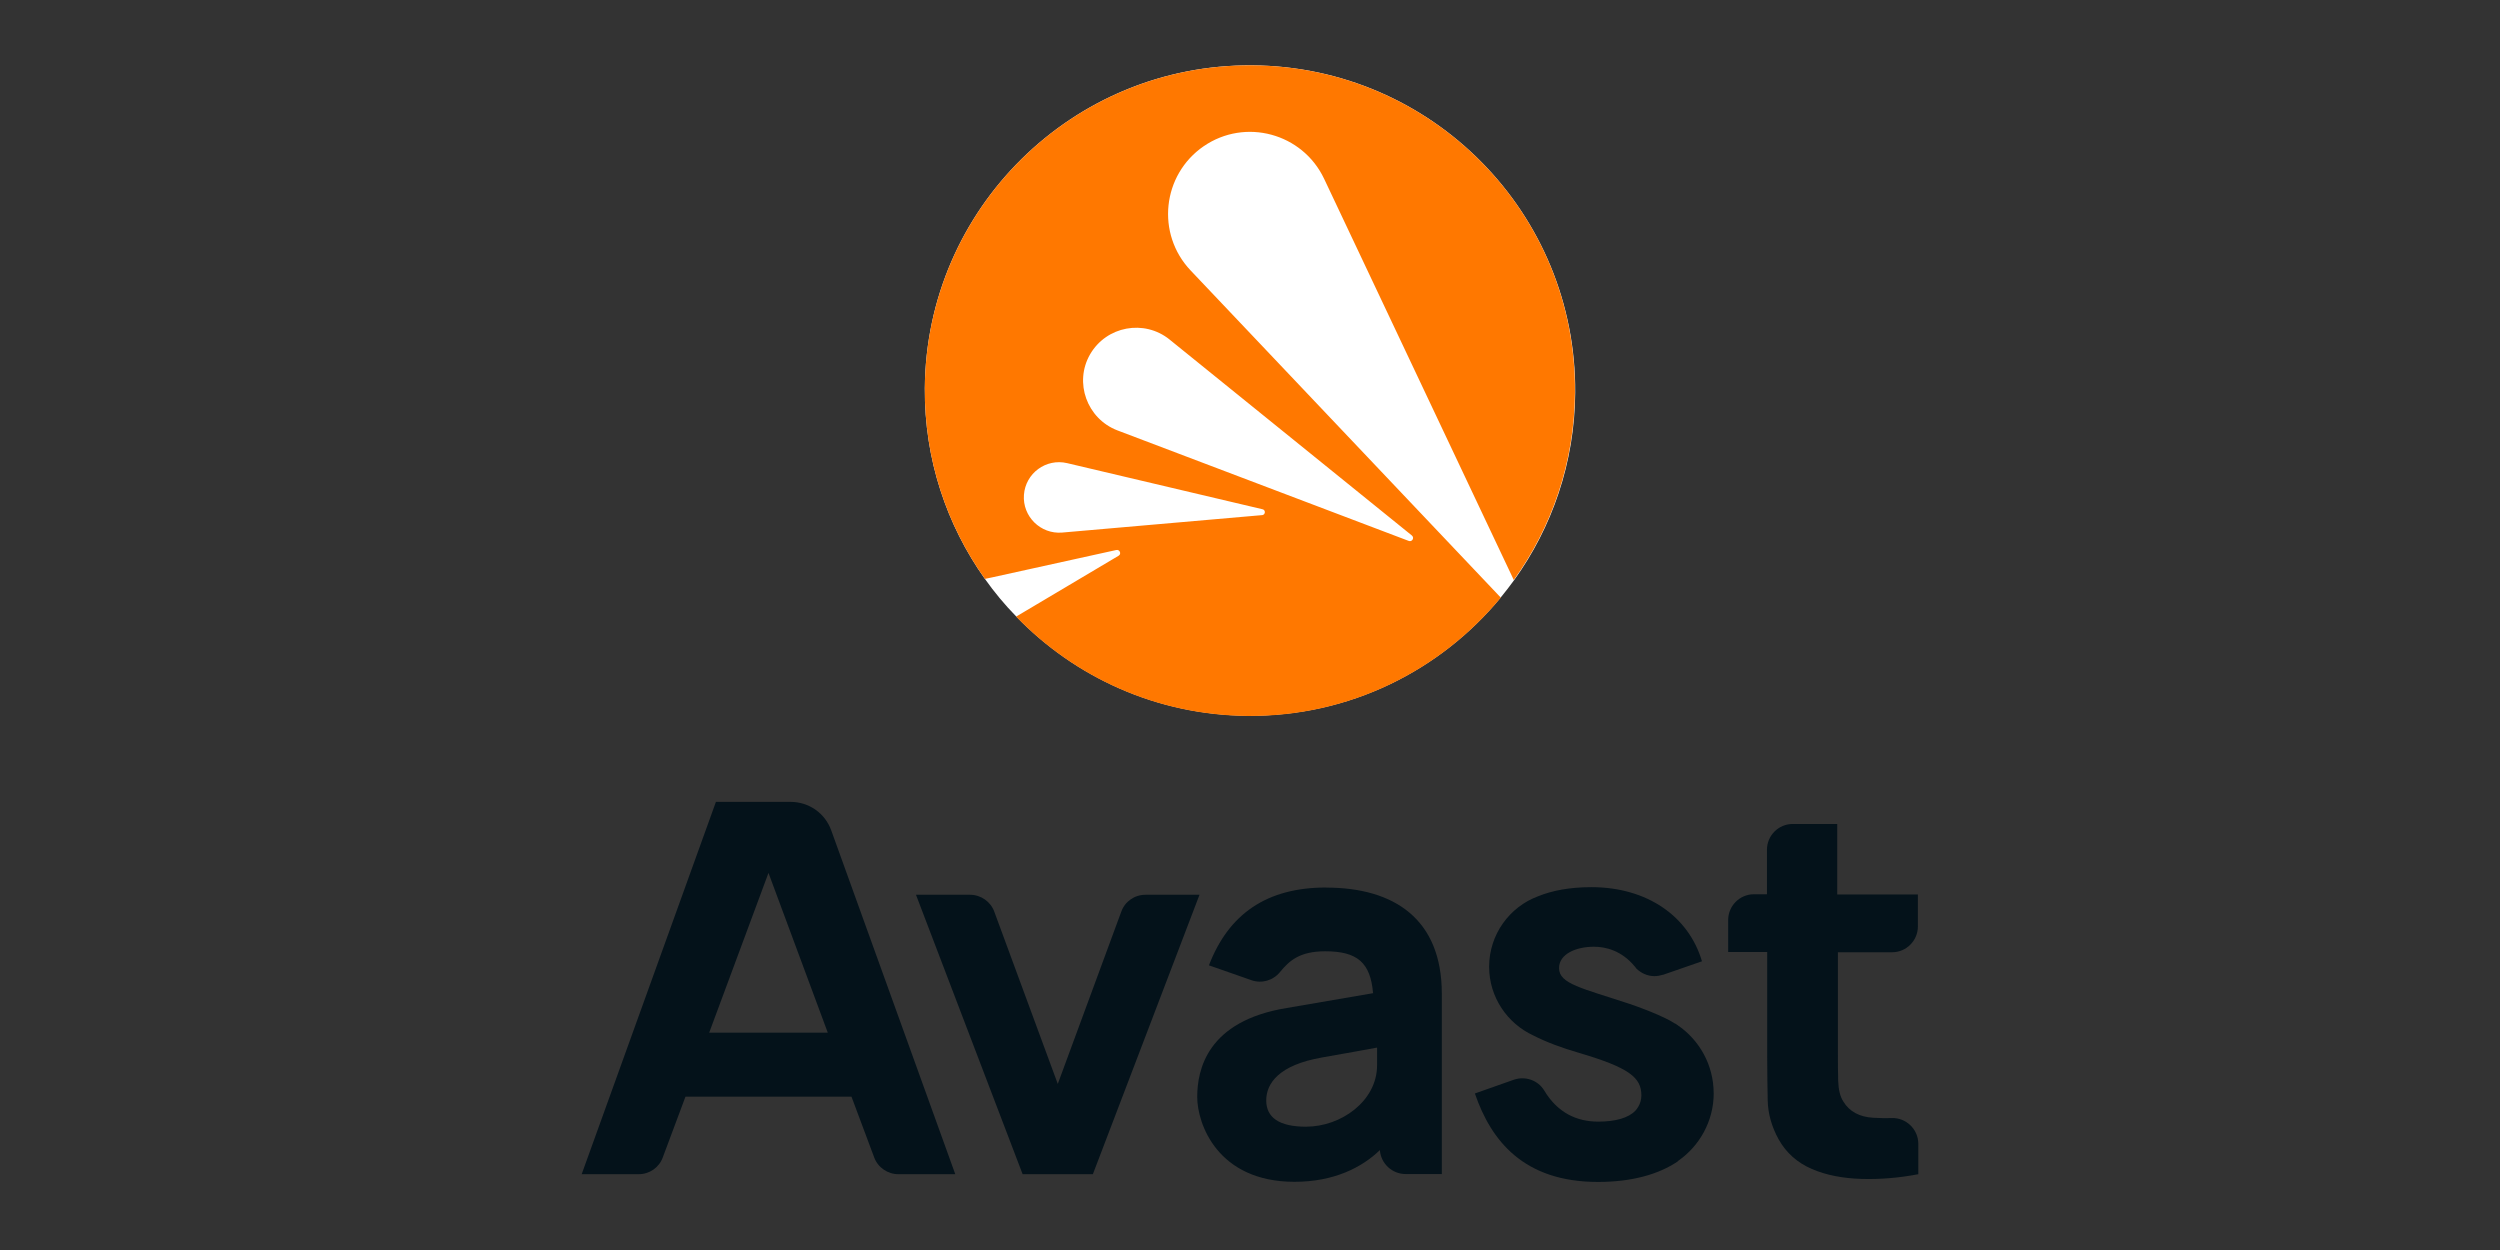
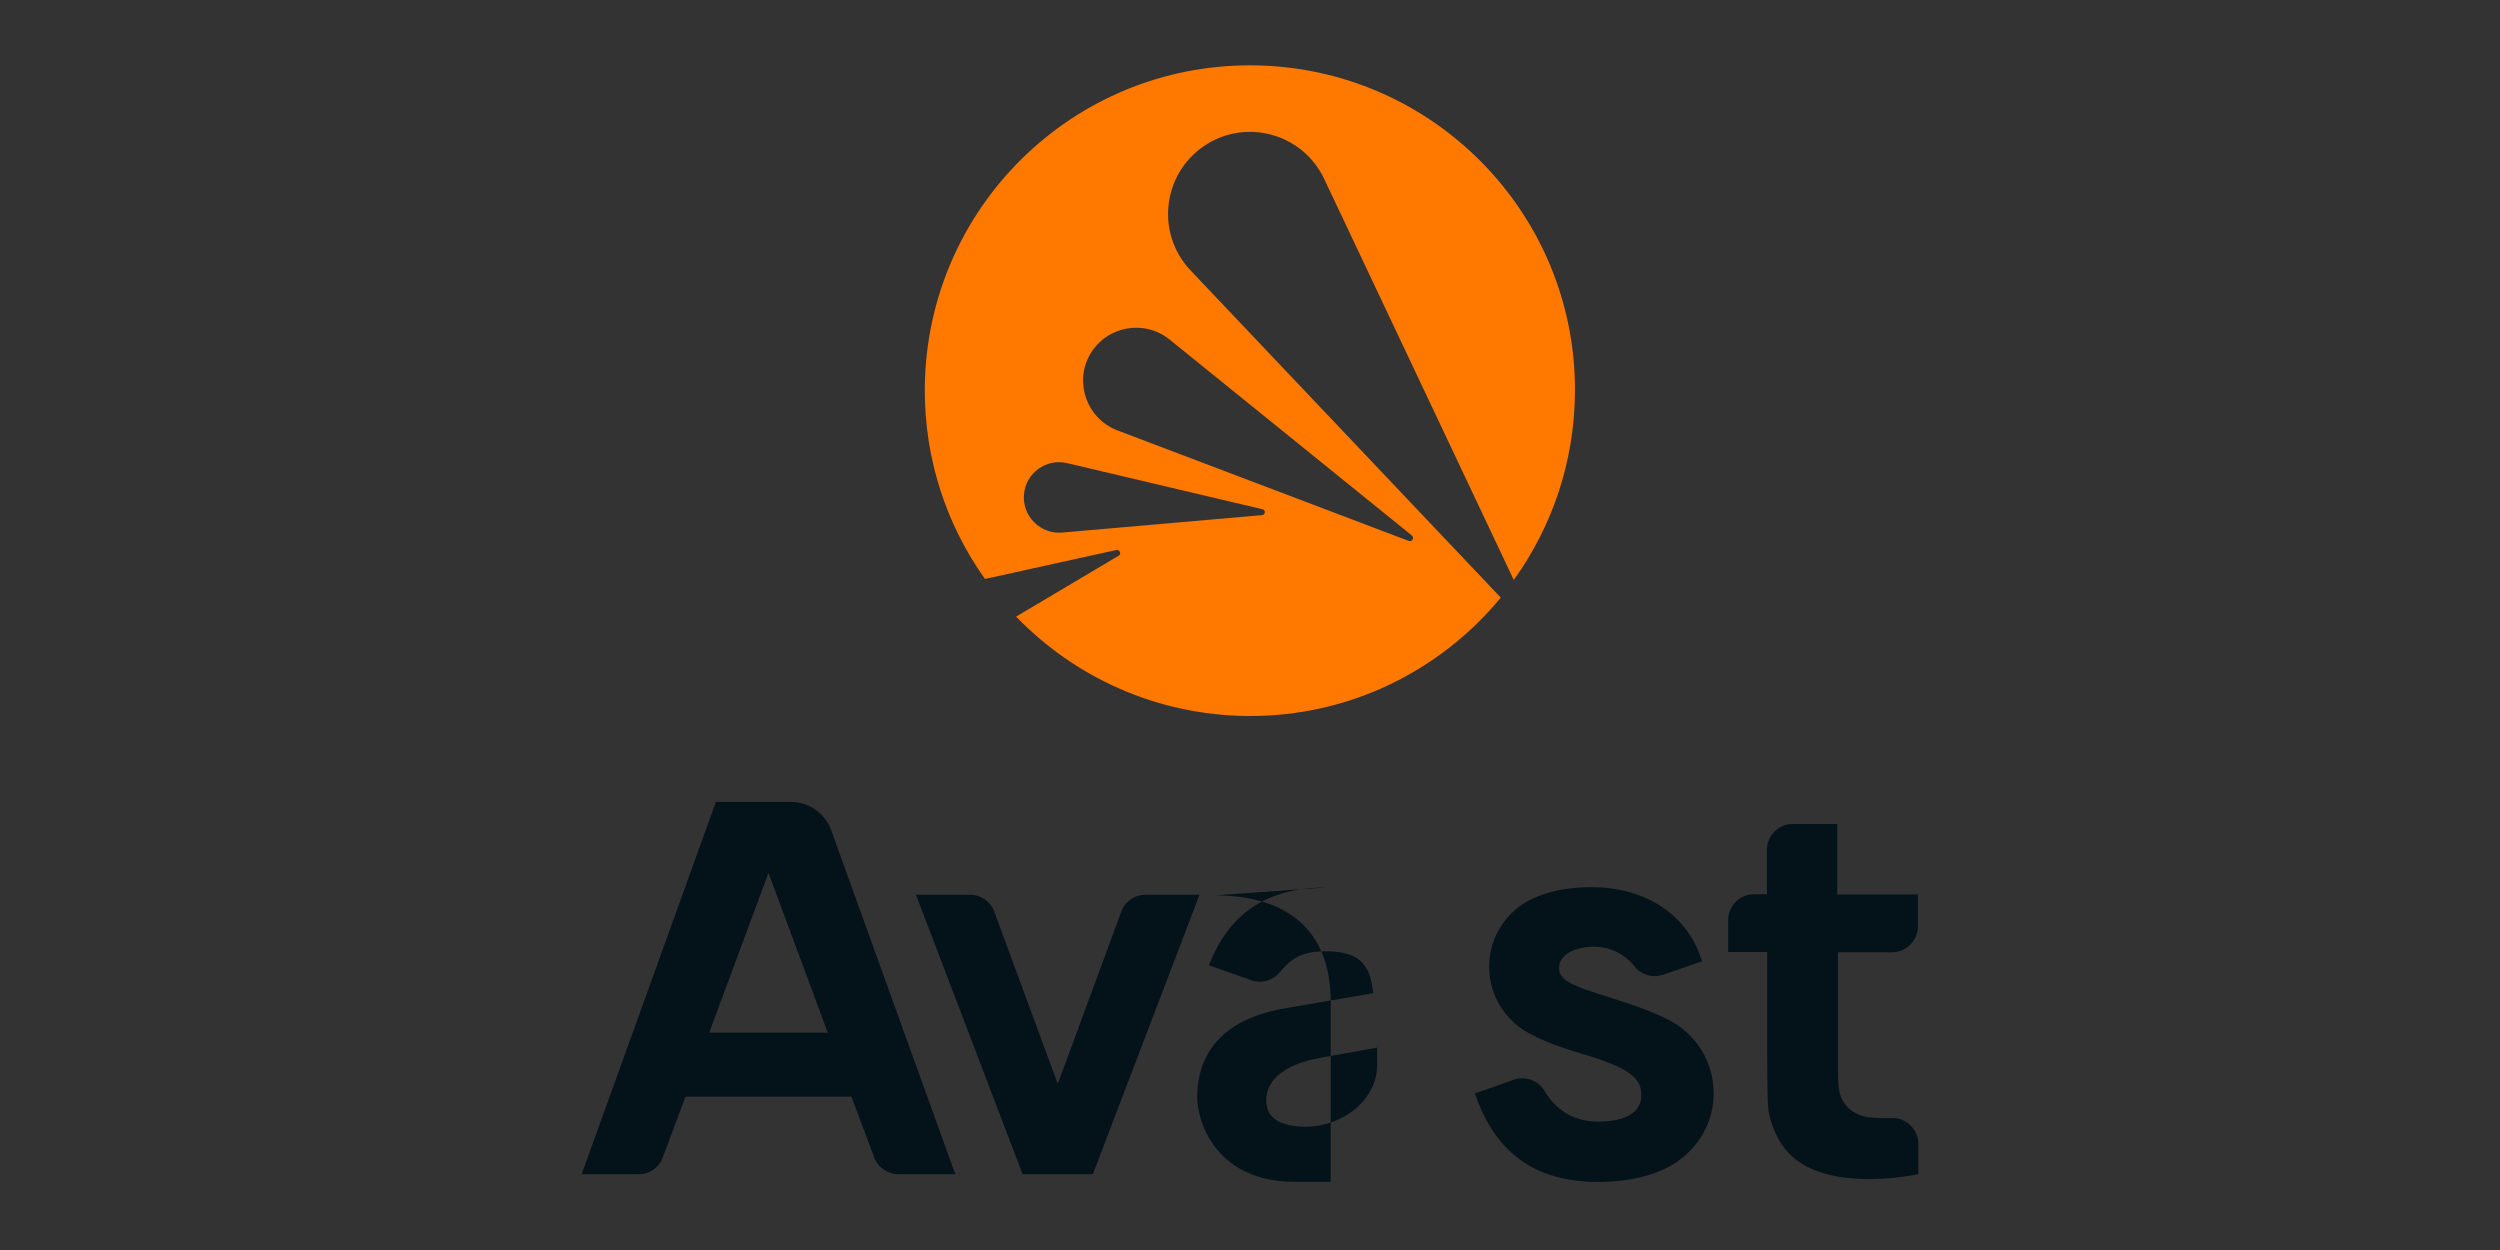
<svg xmlns="http://www.w3.org/2000/svg" id="_Слой_1" data-name="Слой 1" viewBox="0 0 150 75">
  <rect x="0" y="0" width="150" height="75" fill="#333333" stroke="none" />
  <defs>
    <style>
      .cls-1 {
        fill: #04121a;
      }

      .cls-1, .cls-2, .cls-3 {
        stroke-width: 0px;
      }

      .cls-2 {
        fill: #ff7800;
      }

      .cls-3 {
        fill: #fff;
      }
    </style>
  </defs>
  <g>
-     <path class="cls-3" d="M90.844,34.812c2.28-3.17,3.636-7.041,3.67-11.241.075-10.786-8.604-19.573-19.375-19.651-10.786-.078-19.573,8.601-19.651,19.372-.031,4.261,1.312,8.21,3.606,11.441.561.795,1.186,1.546,1.873,2.249h0c3.513,3.636,8.43,5.916,13.892,5.963,6.12.047,11.584-2.732,15.189-7.102h0c.282-.343.547-.686.795-1.03h0l.003-.003Z" />
    <path class="cls-2" d="M72.219,8.776c2.498-1.716,5.933-.781,7.228,1.951l11.38,24.072c2.28-3.17,3.636-7.041,3.67-11.241.092-10.772-8.587-19.559-19.358-19.637-10.786-.078-19.573,8.601-19.651,19.372-.031,4.261,1.312,8.21,3.606,11.441l.452-.095,7.431-1.638c.204-.047.327.234.14.343l-6.151,3.653c3.513,3.636,8.43,5.916,13.892,5.963,6.12.047,11.584-2.732,15.189-7.102l-18.605-19.624c-2.093-2.202-1.716-5.746.781-7.462M75.719,30.908l-11.989,1.046c-1.295.109-2.389-.968-2.294-2.263s1.325-2.202,2.592-1.903l11.707,2.763c.218.031.204.343-.017.36M70.176,20.374l14.534,11.754c.173.14.017.405-.187.327l-17.483-6.633c-1.825-.703-2.606-2.872-1.638-4.557.982-1.702,3.248-2.124,4.777-.89" />
  </g>
  <g>
    <path class="cls-1" d="M113.527,57.135c.86,0,1.546-.703,1.546-1.546v-1.92h-4.839v-4.231h-2.671c-.86,0-1.546.703-1.546,1.546v2.671h-.781c-.86,0-1.546.703-1.546,1.546v1.92h2.341v6.198c0,.999.017,1.903.031,2.701.017.795.234,1.577.656,2.341.452.812,1.125,1.404,1.998,1.78s1.873.561,2.98.594,2.249-.061,3.402-.282v-1.825c0-.874-.734-1.577-1.607-1.546-.391.017-.751,0-1.108-.017-.812-.047-1.42-.374-1.78-.968-.204-.312-.296-.734-.312-1.25s-.017-1.108-.017-1.764v-5.947h3.248l.006-.003Z" />
    <path class="cls-1" d="M47.434,48.113h-4.479l-8.054,22.339h3.418c.656,0,1.234-.405,1.451-1.016l1.359-3.636h9.96l1.359,3.636c.218.608.812,1.016,1.451,1.016h3.418l-7.445-20.637c-.374-1.03-1.342-1.702-2.436-1.702M42.551,61.96l3.558-9.586,3.558,9.586h-7.119.003Z" />
-     <path class="cls-1" d="M79.56,53.251c-3.544,0-5.838,1.577-7.024,4.669l2.545.89c.608.218,1.295.031,1.716-.483.547-.672,1.172-1.25,2.715-1.25,1.937,0,2.715.686,2.872,2.514l-5.182.89c-4.792.781-5.369,3.731-5.369,5.338s1.217,5.09,5.838,5.09c2.341,0,4.027-.843,5.121-1.903.061.812.734,1.437,1.546,1.437h2.171v-10.819c0-4.479-2.858-6.368-6.946-6.368M78.377,67.603c-1.624,0-2.403-.547-2.403-1.577s.765-2.124,3.34-2.576c1.42-.251,2.559-.452,3.31-.594v1.06c0,2.154-2.171,3.684-4.247,3.684" />
+     <path class="cls-1" d="M79.56,53.251c-3.544,0-5.838,1.577-7.024,4.669l2.545.89c.608.218,1.295.031,1.716-.483.547-.672,1.172-1.25,2.715-1.25,1.937,0,2.715.686,2.872,2.514l-5.182.89c-4.792.781-5.369,3.731-5.369,5.338s1.217,5.09,5.838,5.09h2.171v-10.819c0-4.479-2.858-6.368-6.946-6.368M78.377,67.603c-1.624,0-2.403-.547-2.403-1.577s.765-2.124,3.34-2.576c1.42-.251,2.559-.452,3.31-.594v1.06c0,2.154-2.171,3.684-4.247,3.684" />
    <path class="cls-1" d="M68.727,53.686c-.656,0-1.234.405-1.451,1.016l-3.809,10.334-3.809-10.334c-.218-.608-.812-1.016-1.451-1.016h-3.248l6.399,16.766h4.214l6.399-16.766h-3.248.006Z" />
    <path class="cls-1" d="M102.82,65.596c0-1.702-.86-3.201-2.171-4.091h0l-.14-.095h-.017c-.031-.017-.047-.031-.078-.047-.156-.095-.312-.187-.483-.265-.608-.296-1.281-.547-1.281-.547h0c-.265-.109-.561-.204-.86-.312-2.872-.952-4.247-1.203-4.247-2.154,0-.843,1.016-1.281,2.093-1.281.686,0,1.655.218,2.45,1.186l.017.017c.017.017.031.047.047.061,0,.017.017.017.017.031.282.282.672.469,1.094.469.173,0,.343-.031.499-.078h.017l2.341-.812c-.795-2.701-3.293-4.448-6.633-4.448-1.295,0-2.358.204-3.201.547h0c-1.716.639-2.936,2.294-2.936,4.231,0,1.825,1.094,3.402,2.654,4.122.765.391,1.672.734,2.749,1.046,3.014.89,3.731,1.482,3.731,2.545,0,.126-.017.251-.047.36-.061.218-.173.405-.312.561-.421.438-1.203.656-2.232.656-1.281,0-2.436-.53-3.232-1.859-.374-.625-1.139-.89-1.825-.656l-2.341.826c.968,2.824,2.919,5.308,7.384,5.308,2.029,0,3.636-.452,4.792-1.234v-.017c1.295-.89,2.154-2.389,2.154-4.074" />
  </g>
</svg>